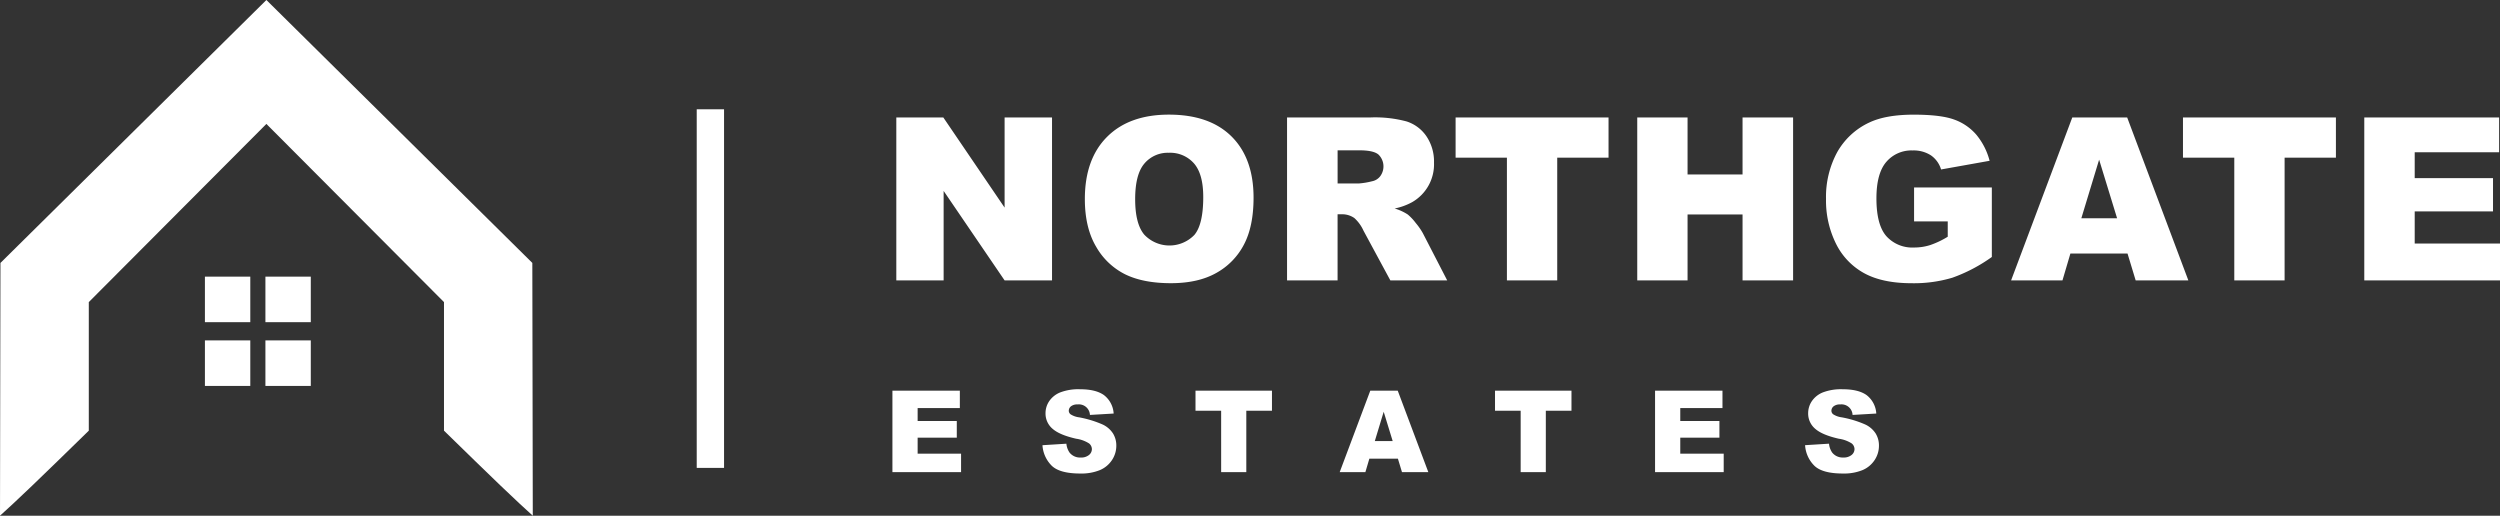
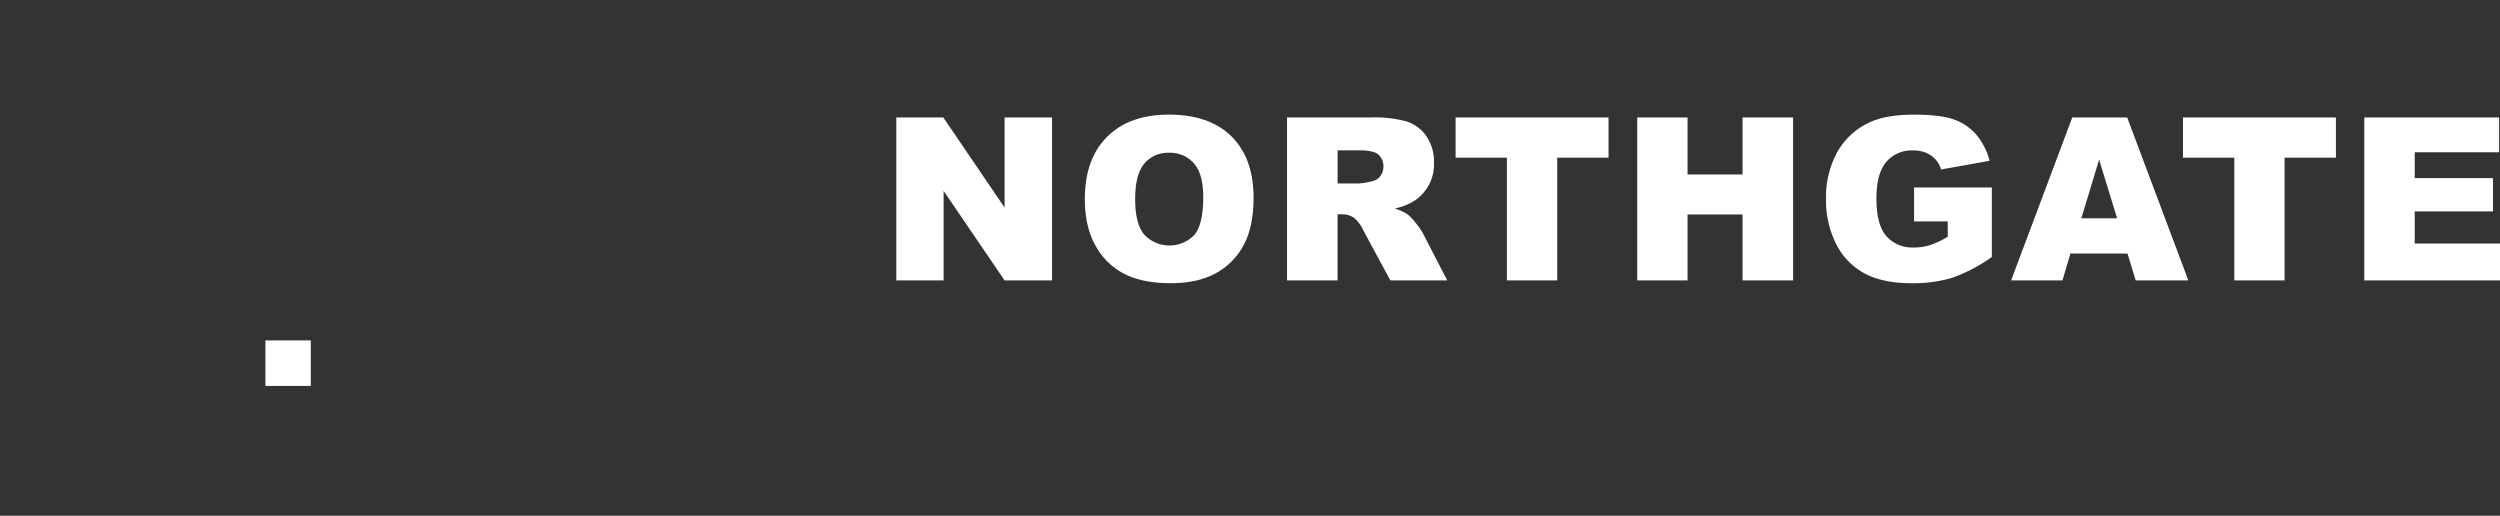
<svg xmlns="http://www.w3.org/2000/svg" id="Northgate_Logo_-_SVG" data-name="Northgate Logo - SVG" width="732" height="151" viewBox="0 0 732 151">
  <rect x="0" y="0" width="732" height="151" fill="#333333" stroke="none" />
  <defs>
    <style>
      .cls-1, .cls-2 {
        fill: #fff;
      }

      .cls-2 {
        fill-rule: evenodd;
      }
    </style>
  </defs>
-   <rect id="line" class="cls-1" x="204" y="32" width="8" height="105" />
-   <path id="estates" class="cls-2" d="M261.3,138.24h20.1v-5.4H268.684v-4.7h11.464v-4.867H268.684v-3.792h12.358V114.38H261.3v23.86Zm46.582-1.937q2.341,2.345,8.423,2.344a14.312,14.312,0,0,0,5.739-1,7.933,7.933,0,0,0,3.545-2.938,7.563,7.563,0,0,0,1.268-4.231,6.709,6.709,0,0,0-.951-3.532,7.274,7.274,0,0,0-3.041-2.645,30.911,30.911,0,0,0-6.918-2.108,6.025,6.025,0,0,1-2.472-.879,1.328,1.328,0,0,1-.536-1.025,1.671,1.671,0,0,1,.65-1.327,2.955,2.955,0,0,1,1.935-.545,3.245,3.245,0,0,1,3.61,3.076l6.943-.407a7.343,7.343,0,0,0-2.854-5.411q-2.4-1.7-6.967-1.7a14.938,14.938,0,0,0-5.862.936,7.065,7.065,0,0,0-3.2,2.571,6.262,6.262,0,0,0-1.065,3.475,5.827,5.827,0,0,0,2.081,4.606q2.065,1.808,6.911,2.9a9.415,9.415,0,0,1,3.772,1.384,2.19,2.19,0,0,1,.813,1.66,2.221,2.221,0,0,1-.854,1.717,3.6,3.6,0,0,1-2.431.741,3.893,3.893,0,0,1-3.252-1.449,5.35,5.35,0,0,1-.926-2.6l-7.009.439A9.247,9.247,0,0,0,307.884,136.3Zm42.159-16.032h7.512V138.24h7.366V120.271h7.512V114.38h-22.39v5.891ZM410.5,138.24h7.714l-8.958-23.86h-8.034l-8.959,23.86h7.52l1.162-3.939h8.363Zm-7.955-9.1,2.6-8.578,2.631,8.578h-5.235Zm35.194-8.871h7.512V138.24h7.366V120.271h7.512V114.38h-22.39v5.891ZM484.6,138.24h20.1v-5.4H491.983v-4.7h11.463v-4.867H491.983v-3.792H504.34V114.38H484.6v23.86Zm46.581-1.937q2.341,2.345,8.423,2.344a14.317,14.317,0,0,0,5.74-1,7.93,7.93,0,0,0,3.544-2.938,7.564,7.564,0,0,0,1.269-4.231,6.709,6.709,0,0,0-.951-3.532,7.28,7.28,0,0,0-3.041-2.645,30.906,30.906,0,0,0-6.919-2.108,6.025,6.025,0,0,1-2.471-.879,1.327,1.327,0,0,1-.537-1.025,1.672,1.672,0,0,1,.651-1.327,2.952,2.952,0,0,1,1.935-.545,3.243,3.243,0,0,1,3.609,3.076l6.943-.407a7.342,7.342,0,0,0-2.853-5.411q-2.4-1.7-6.968-1.7a14.936,14.936,0,0,0-5.861.936,7.068,7.068,0,0,0-3.2,2.571,6.262,6.262,0,0,0-1.065,3.475,5.828,5.828,0,0,0,2.082,4.606q2.064,1.808,6.91,2.9a9.408,9.408,0,0,1,3.772,1.384A2.19,2.19,0,0,1,543,131.5a2.219,2.219,0,0,1-.853,1.717,3.6,3.6,0,0,1-2.431.741,3.892,3.892,0,0,1-3.252-1.449,5.36,5.36,0,0,1-.927-2.6l-7.008.439A9.246,9.246,0,0,0,531.182,136.3Z" />
  <path id="Northgate" class="cls-2" d="M262.44,82.107h13.854V55.9l17.853,26.2h13.886V34.385H294.147v26.4L276.2,34.385H262.44V82.107Zm58.488-9.9a20.107,20.107,0,0,0,8.569,8.138q5.284,2.572,13.35,2.572,7.934,0,13.252-2.978a20.072,20.072,0,0,0,8.13-8.333q2.813-5.354,2.813-13.721,0-11.523-6.439-17.92t-18.342-6.4q-11.609,0-18.113,6.51t-6.5,18.2Q317.644,66.645,320.928,72.211Zm14.146-24.316a8.947,8.947,0,0,1,7.155-3.158,9.282,9.282,0,0,1,7.366,3.109q2.715,3.109,2.715,9.847,0,8.008-2.6,11.1a10.147,10.147,0,0,1-14.65-.065q-2.682-3.157-2.683-10.384Q332.375,51.052,335.074,47.894Zm56.57,34.212V62.738h1.3a6.18,6.18,0,0,1,3.61,1.107,11.12,11.12,0,0,1,2.667,3.678L407.1,82.107h16.646l-7.134-13.828a18.8,18.8,0,0,0-2.064-2.965,14.849,14.849,0,0,0-2.356-2.509,14.69,14.69,0,0,0-3.835-1.759,17.8,17.8,0,0,0,5.174-1.888,12.764,12.764,0,0,0,6.345-11.523A13.189,13.189,0,0,0,417.66,39.9a11.12,11.12,0,0,0-5.821-4.346A35.644,35.644,0,0,0,401.4,34.385H376.847V82.107h14.8Zm0-38.086h6.471q4.032,0,5.5,1.237a4.839,4.839,0,0,1,.537,6.315,3.9,3.9,0,0,1-2.391,1.5,22.154,22.154,0,0,1-3.9.651h-6.211v-9.7ZM426.2,46.169h15.024V82.107h14.732V46.169h15.024V34.385H426.2V46.169Zm53.187,35.938h14.731V62.8h16.1v19.3h14.8V34.385h-14.8v16.7h-16.1v-16.7H479.384V82.107Zm90.91-17.285v4.492a25.432,25.432,0,0,1-5.138,2.441,15.411,15.411,0,0,1-4.715.716,10.221,10.221,0,0,1-8.114-3.32q-2.912-3.32-2.911-11.068,0-7.292,2.878-10.661a9.641,9.641,0,0,1,7.724-3.369,9.288,9.288,0,0,1,5.349,1.432,7.7,7.7,0,0,1,2.976,4.134l14.211-2.539a19.74,19.74,0,0,0-3.886-7.633,15.356,15.356,0,0,0-6.5-4.443q-3.919-1.432-11.821-1.432-8.194,0-13.041,2.311a20.858,20.858,0,0,0-9.43,8.773,27.472,27.472,0,0,0-3.22,13.591A28.379,28.379,0,0,0,537.6,71.4a19.814,19.814,0,0,0,8.293,8.626q5.349,2.9,13.837,2.9a39.209,39.209,0,0,0,11.919-1.611,46.626,46.626,0,0,0,11.561-6.071V54.893H560.441v9.928h9.853Zm55.029,17.285h15.426L622.835,34.385H606.766L588.847,82.107h15.042l2.324-7.878h16.725Zm-15.911-18.2,5.208-17.155,5.262,17.155h-10.47Zm29.761-17.741H654.2V82.107h14.732V46.169h15.024V34.385h-44.78V46.169Zm53.089,35.938h40.2V71.3H707.026V61.892h22.927V52.159H707.026V44.574h24.716V34.385h-39.48V82.107Z" />
  <g id="window">
    <path id="_4" data-name="4" class="cls-2" d="M77.714,99.667H91V113H77.714V99.667Z" />
-     <path id="_3" data-name="3" class="cls-2" d="M60,99.667H73.286V113H60V99.667Z" />
-     <path id="_2" data-name="2" class="cls-2" d="M77.714,81H91V94.333H77.714V81Z" />
-     <path id="_1" data-name="1" class="cls-2" d="M60,81H73.286V94.333H60V81Z" />
+     <path id="_2" data-name="2" class="cls-2" d="M77.714,81H91V94.333V81Z" />
  </g>
-   <path id="house" class="cls-2" d="M0.066,113.992L0.134,76.986,39.067,38.494,78,0l38.933,38.491,38.932,38.491,0.068,37.006L156,151l-3.9-3.578c-2.145-1.969-8-7.571-13-12.451L130,126.1V88.454L104,62.369,78,36.285,52,62.369,26,88.454V126.1l-9.1,8.871c-5,4.88-10.855,10.482-13,12.451L0,151l0.068-37.006h0Z" />
</svg>